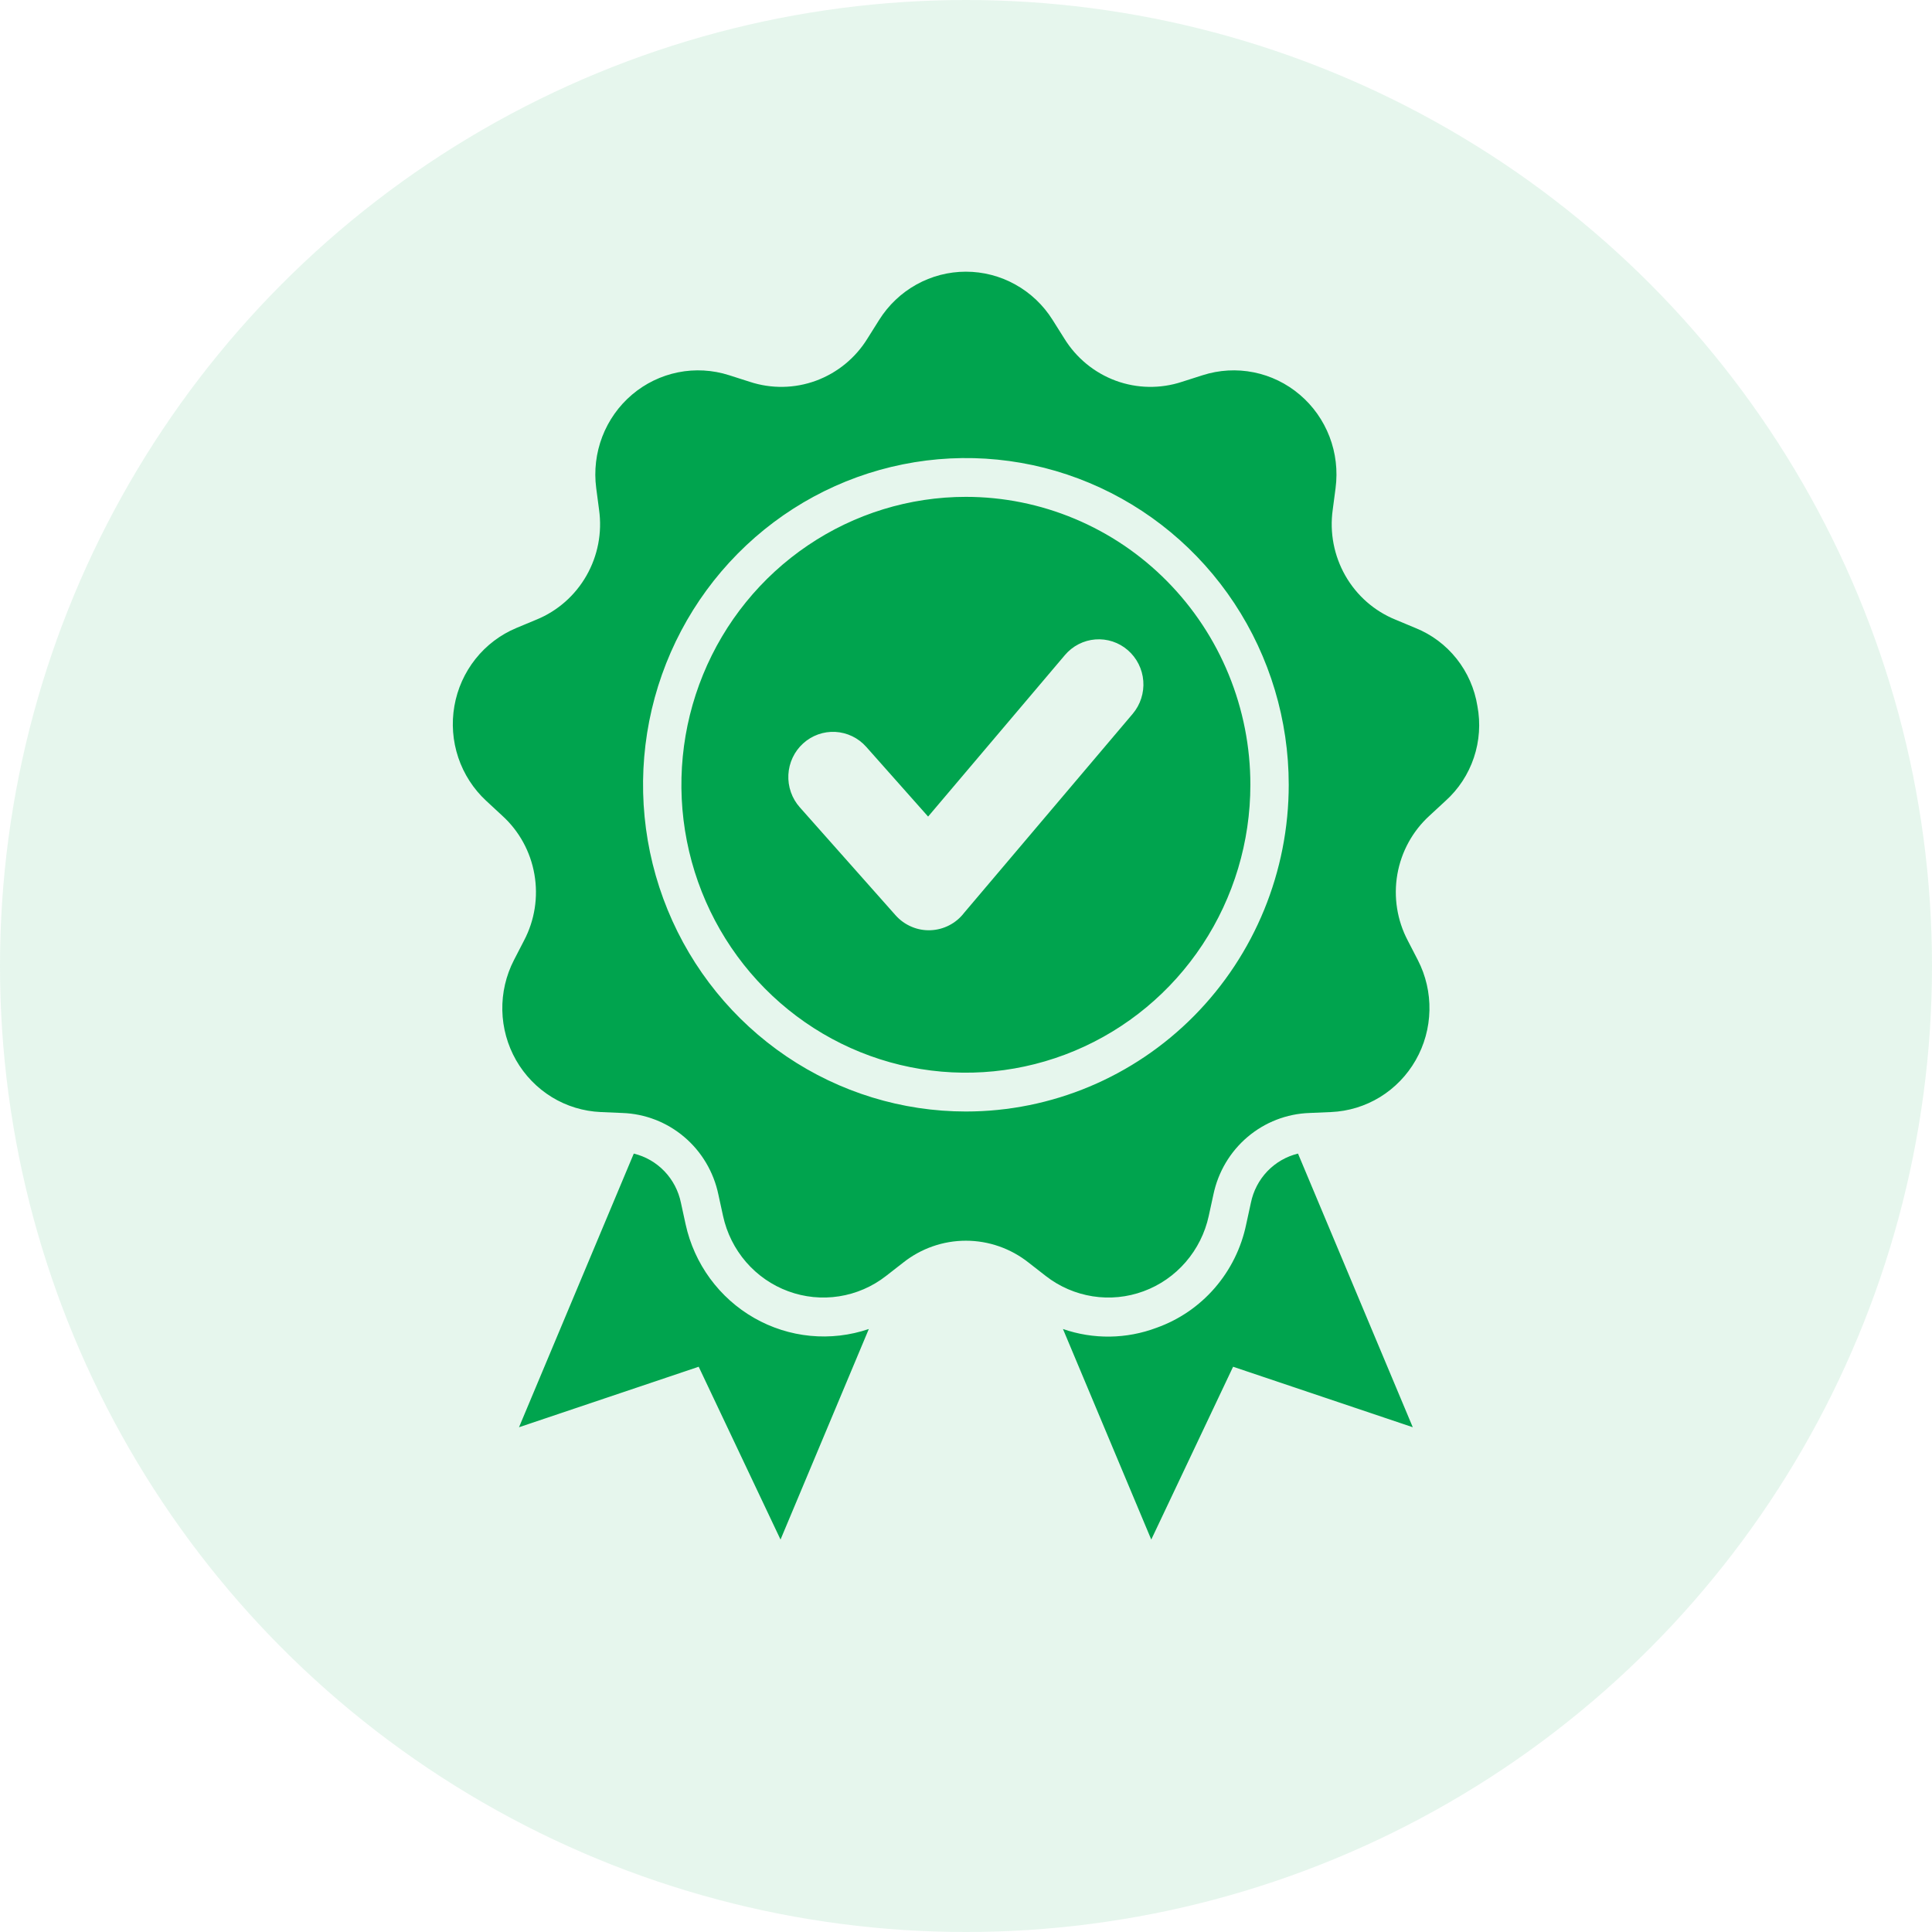
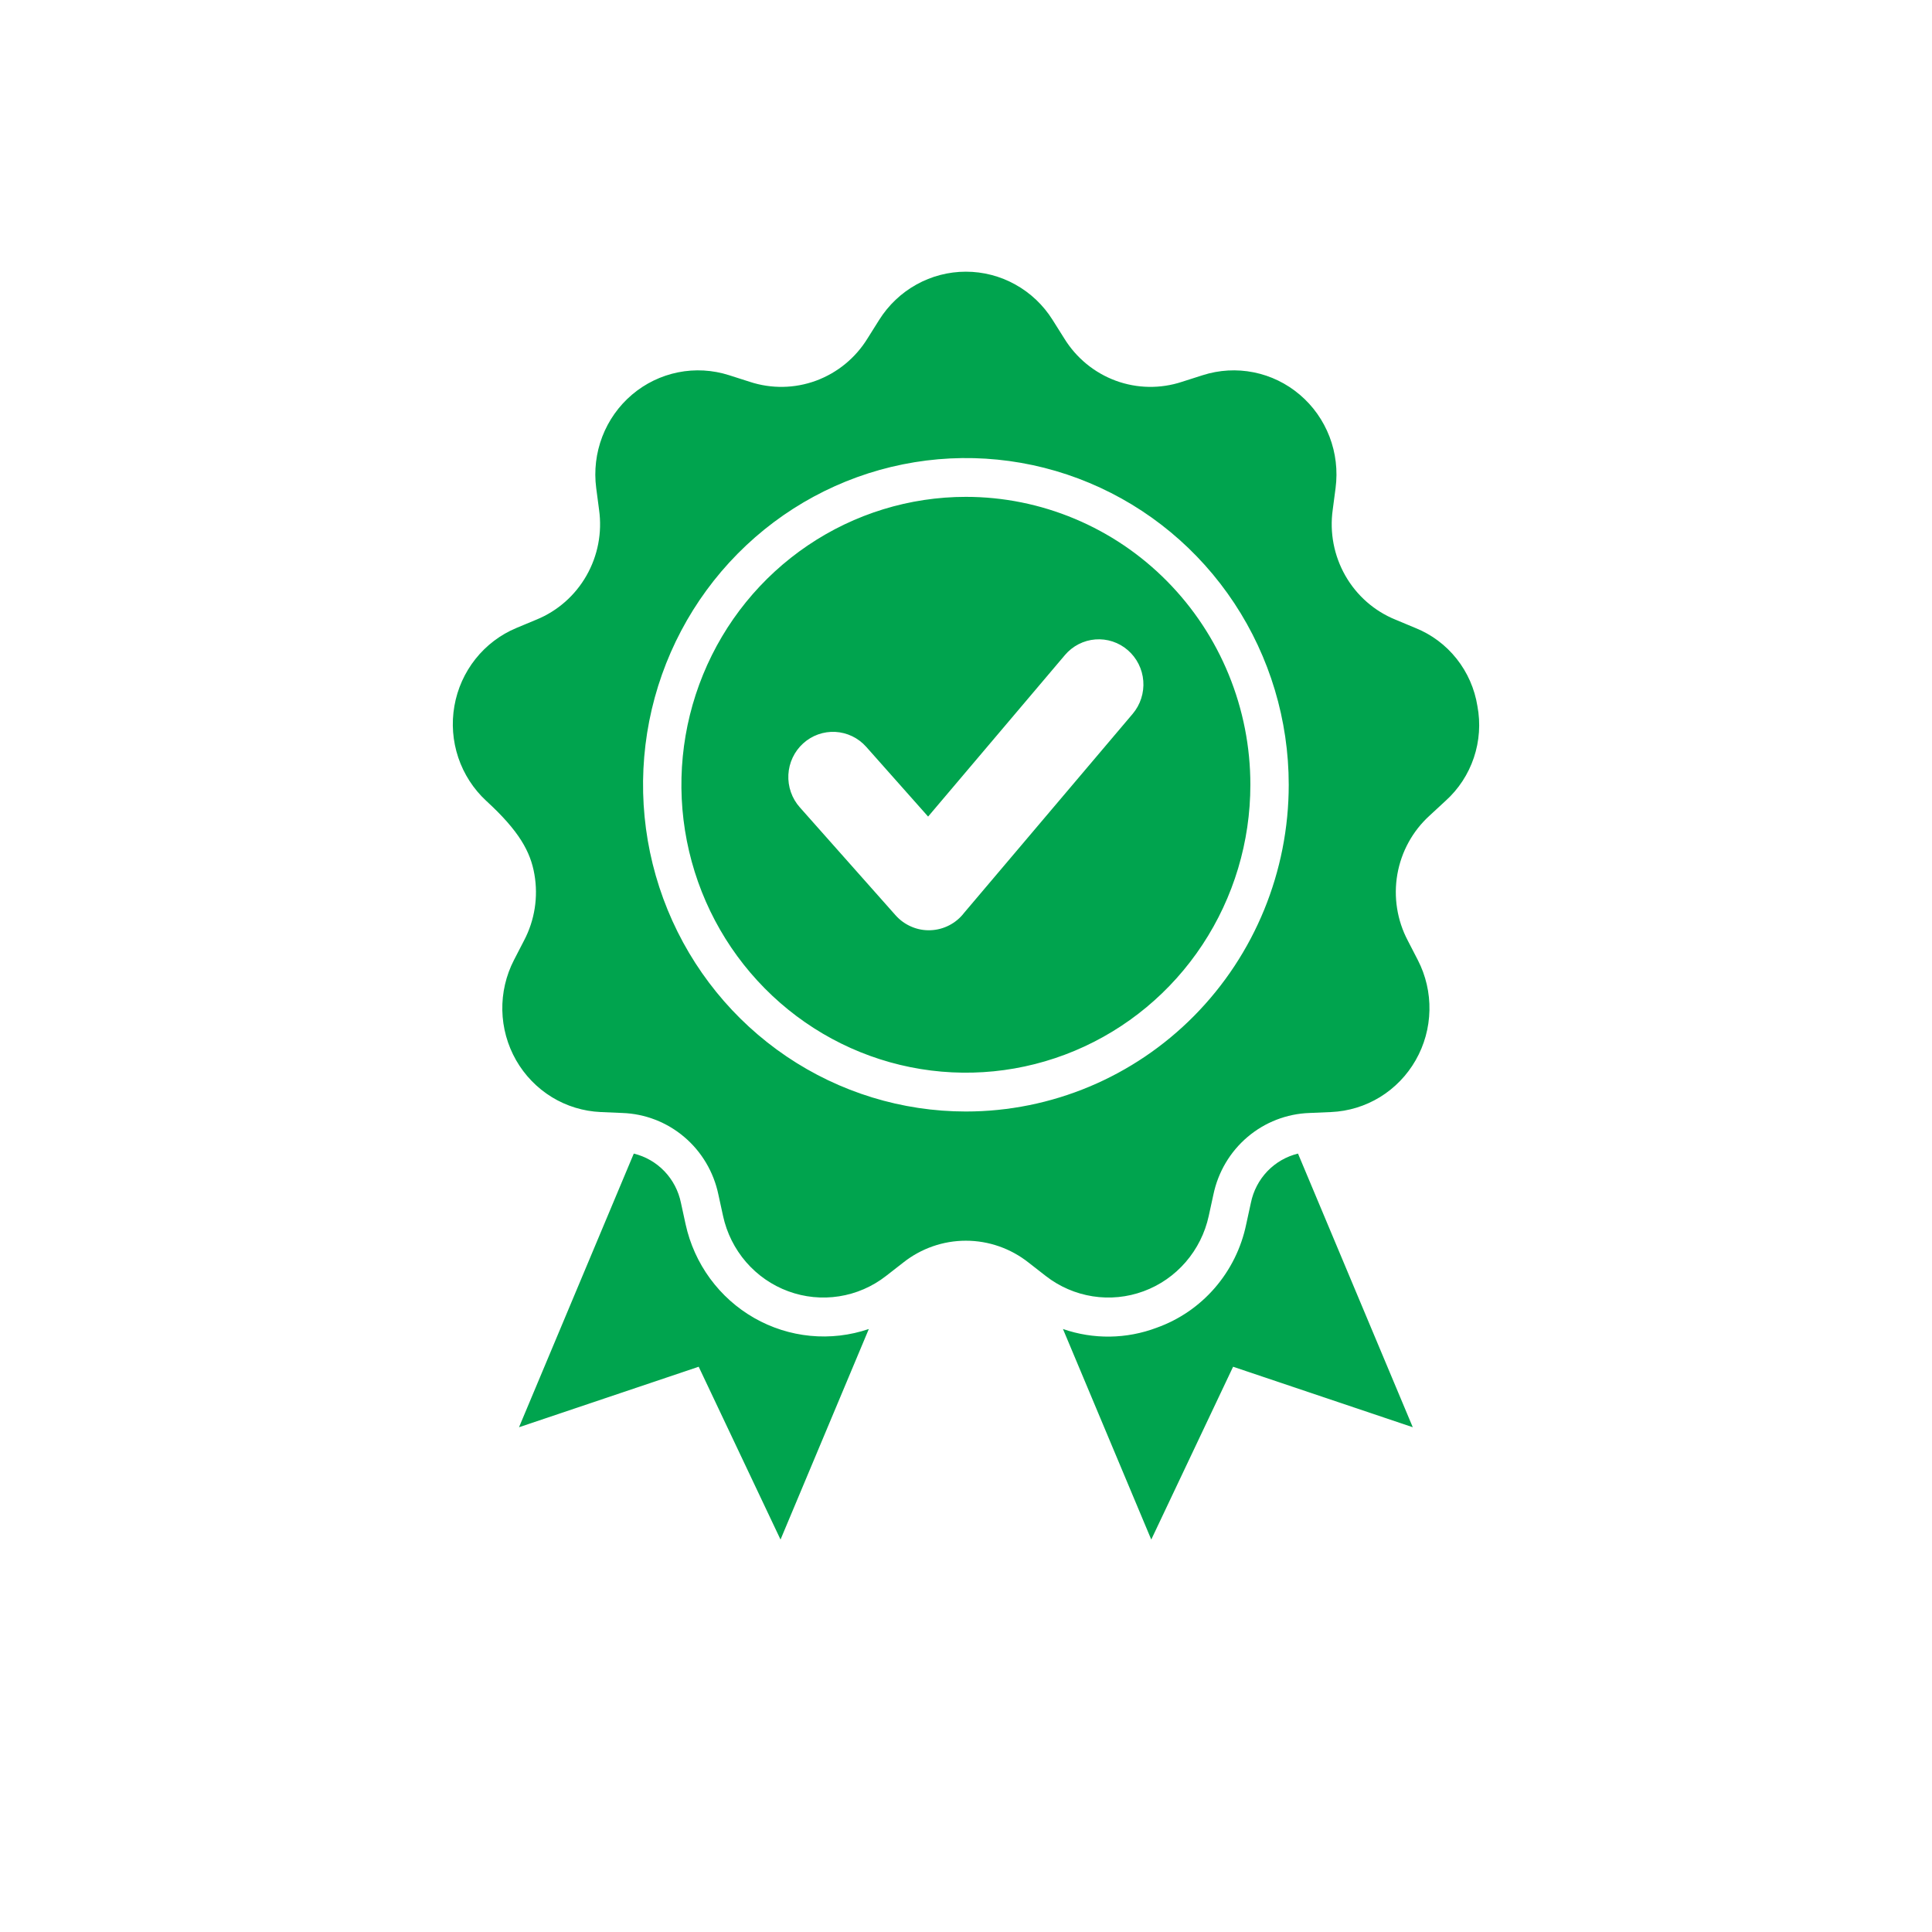
<svg xmlns="http://www.w3.org/2000/svg" width="64" height="64" viewBox="0 0 64 64" fill="none">
-   <circle cx="32" cy="32" r="32" fill="#00A44E" fill-opacity="0.1" />
-   <path fill-rule="evenodd" clip-rule="evenodd" d="M38.316 43.983C37.317 44.36 36.22 44.375 35.212 44.025L38.137 51L40.848 45.275L46.8 47.279L42.998 38.214C42.611 38.308 42.259 38.511 41.982 38.8C41.706 39.089 41.517 39.452 41.437 39.846L41.282 40.557C41.12 41.338 40.762 42.063 40.242 42.664C39.723 43.264 39.059 43.718 38.316 43.983ZM20.995 38.214L17.193 47.279L23.145 45.275L25.856 51L28.781 44.025C28.158 44.237 27.498 44.314 26.844 44.251C26.189 44.188 25.555 43.986 24.983 43.659C24.411 43.332 23.913 42.887 23.521 42.352C23.13 41.818 22.854 41.206 22.712 40.557L22.557 39.846C22.477 39.452 22.287 39.089 22.011 38.8C21.734 38.511 21.382 38.308 20.995 38.214ZM31.996 16.459C30.132 16.459 28.31 17.019 26.761 18.067C25.211 19.115 24.003 20.604 23.29 22.347C22.576 24.09 22.39 26.007 22.753 27.857C23.117 29.707 24.014 31.407 25.332 32.74C26.65 34.074 28.329 34.983 30.157 35.351C31.986 35.719 33.88 35.53 35.602 34.808C37.325 34.086 38.797 32.864 39.832 31.296C40.868 29.727 41.42 27.884 41.42 25.997C41.421 24.745 41.177 23.505 40.703 22.347C40.23 21.19 39.535 20.139 38.66 19.253C37.785 18.367 36.746 17.665 35.603 17.186C34.459 16.706 33.234 16.459 31.996 16.459ZM37.522 23.646L31.94 30.236C31.808 30.409 31.639 30.551 31.446 30.651C31.253 30.751 31.041 30.807 30.825 30.815C30.608 30.824 30.392 30.784 30.193 30.698C29.993 30.613 29.814 30.485 29.669 30.322L26.494 26.743C26.364 26.597 26.264 26.426 26.199 26.241C26.134 26.055 26.106 25.859 26.116 25.662C26.126 25.466 26.174 25.273 26.258 25.096C26.342 24.918 26.459 24.759 26.604 24.628C26.748 24.496 26.917 24.395 27.1 24.329C27.283 24.263 27.478 24.235 27.672 24.245C27.866 24.256 28.056 24.305 28.231 24.389C28.407 24.474 28.564 24.593 28.694 24.739L30.745 27.05L35.276 21.701C35.402 21.552 35.556 21.429 35.729 21.34C35.902 21.251 36.091 21.197 36.284 21.182C36.478 21.167 36.672 21.19 36.857 21.251C37.042 21.312 37.213 21.409 37.36 21.537C37.508 21.665 37.629 21.821 37.717 21.996C37.805 22.171 37.858 22.362 37.873 22.558C37.888 22.754 37.864 22.951 37.804 23.137C37.744 23.324 37.648 23.497 37.522 23.646V23.646ZM48.941 23.389C48.849 22.815 48.612 22.275 48.252 21.822C47.892 21.368 47.422 21.017 46.888 20.803L46.223 20.525C45.525 20.241 44.942 19.728 44.566 19.069C44.19 18.409 44.042 17.641 44.148 16.888L44.243 16.166C44.318 15.591 44.249 15.006 44.042 14.466C43.834 13.925 43.495 13.446 43.056 13.074C42.617 12.701 42.093 12.446 41.53 12.334C40.968 12.221 40.387 12.254 39.841 12.429L39.155 12.648C38.44 12.884 37.667 12.871 36.96 12.611C36.253 12.35 35.653 11.858 35.255 11.211L34.869 10.598C34.562 10.108 34.138 9.705 33.635 9.426C33.133 9.146 32.569 9 31.996 9C31.423 9 30.86 9.146 30.357 9.426C29.855 9.705 29.431 10.108 29.123 10.598L28.738 11.211C28.34 11.858 27.739 12.35 27.032 12.611C26.326 12.871 25.553 12.884 24.837 12.648L24.152 12.429C23.605 12.254 23.024 12.221 22.462 12.334C21.9 12.447 21.375 12.701 20.936 13.074C20.497 13.447 20.159 13.925 19.951 14.466C19.744 15.007 19.675 15.591 19.75 16.166L19.845 16.888C19.951 17.642 19.804 18.409 19.427 19.069C19.051 19.728 18.468 20.241 17.77 20.526L17.105 20.803C16.576 21.024 16.11 21.377 15.751 21.829C15.392 22.281 15.151 22.818 15.052 23.389C14.952 23.96 14.997 24.547 15.181 25.096C15.366 25.645 15.684 26.138 16.107 26.529L16.638 27.021C17.198 27.529 17.573 28.213 17.703 28.963C17.834 29.713 17.713 30.485 17.359 31.157L17.026 31.802C16.761 32.316 16.628 32.89 16.64 33.469C16.652 34.049 16.809 34.617 17.095 35.119C17.382 35.621 17.789 36.042 18.279 36.343C18.769 36.643 19.326 36.813 19.899 36.838L20.617 36.869C21.369 36.895 22.091 37.175 22.667 37.664C23.244 38.153 23.641 38.824 23.797 39.569L23.952 40.28C24.075 40.846 24.338 41.371 24.715 41.808C25.093 42.244 25.573 42.577 26.112 42.775C26.65 42.973 27.229 43.031 27.796 42.942C28.362 42.854 28.897 42.622 29.351 42.268L29.921 41.824C30.513 41.355 31.244 41.1 31.996 41.1C32.749 41.1 33.479 41.355 34.072 41.824L34.642 42.268C35.096 42.622 35.631 42.853 36.197 42.942C36.763 43.031 37.343 42.973 37.881 42.775C38.42 42.577 38.9 42.244 39.277 41.808C39.655 41.371 39.918 40.846 40.041 40.28L40.196 39.569C40.352 38.824 40.749 38.153 41.326 37.664C41.902 37.175 42.624 36.895 43.376 36.869L44.094 36.838C44.666 36.813 45.223 36.643 45.714 36.343C46.203 36.042 46.611 35.621 46.897 35.119C47.184 34.617 47.34 34.049 47.352 33.47C47.365 32.89 47.232 32.316 46.967 31.802L46.634 31.157C46.28 30.485 46.159 29.713 46.289 28.963C46.42 28.213 46.795 27.529 47.355 27.02L47.886 26.529C48.315 26.143 48.638 25.651 48.823 25.1C49.008 24.55 49.049 23.96 48.941 23.389ZM31.996 36.82C29.881 36.82 27.813 36.185 26.055 34.996C24.296 33.806 22.925 32.116 22.116 30.139C21.306 28.161 21.095 25.985 21.507 23.885C21.92 21.786 22.939 19.857 24.434 18.344C25.93 16.83 27.836 15.799 29.91 15.382C31.985 14.964 34.135 15.178 36.089 15.998C38.044 16.817 39.714 18.204 40.889 19.984C42.064 21.764 42.691 23.857 42.691 25.997C42.691 28.868 41.564 31.62 39.558 33.65C37.553 35.679 34.833 36.82 31.996 36.82Z" fill="#00A44E" />
+   <path fill-rule="evenodd" clip-rule="evenodd" d="M38.316 43.983C37.317 44.36 36.22 44.375 35.212 44.025L38.137 51L40.848 45.275L46.8 47.279L42.998 38.214C42.611 38.308 42.259 38.511 41.982 38.8C41.706 39.089 41.517 39.452 41.437 39.846L41.282 40.557C41.12 41.338 40.762 42.063 40.242 42.664C39.723 43.264 39.059 43.718 38.316 43.983ZM20.995 38.214L17.193 47.279L23.145 45.275L25.856 51L28.781 44.025C28.158 44.237 27.498 44.314 26.844 44.251C26.189 44.188 25.555 43.986 24.983 43.659C24.411 43.332 23.913 42.887 23.521 42.352C23.13 41.818 22.854 41.206 22.712 40.557L22.557 39.846C22.477 39.452 22.287 39.089 22.011 38.8C21.734 38.511 21.382 38.308 20.995 38.214ZM31.996 16.459C30.132 16.459 28.31 17.019 26.761 18.067C25.211 19.115 24.003 20.604 23.29 22.347C22.576 24.09 22.39 26.007 22.753 27.857C23.117 29.707 24.014 31.407 25.332 32.74C26.65 34.074 28.329 34.983 30.157 35.351C31.986 35.719 33.88 35.53 35.602 34.808C37.325 34.086 38.797 32.864 39.832 31.296C40.868 29.727 41.42 27.884 41.42 25.997C41.421 24.745 41.177 23.505 40.703 22.347C40.23 21.19 39.535 20.139 38.66 19.253C37.785 18.367 36.746 17.665 35.603 17.186C34.459 16.706 33.234 16.459 31.996 16.459ZM37.522 23.646L31.94 30.236C31.808 30.409 31.639 30.551 31.446 30.651C31.253 30.751 31.041 30.807 30.825 30.815C30.608 30.824 30.392 30.784 30.193 30.698C29.993 30.613 29.814 30.485 29.669 30.322L26.494 26.743C26.364 26.597 26.264 26.426 26.199 26.241C26.134 26.055 26.106 25.859 26.116 25.662C26.126 25.466 26.174 25.273 26.258 25.096C26.342 24.918 26.459 24.759 26.604 24.628C26.748 24.496 26.917 24.395 27.1 24.329C27.283 24.263 27.478 24.235 27.672 24.245C27.866 24.256 28.056 24.305 28.231 24.389C28.407 24.474 28.564 24.593 28.694 24.739L30.745 27.05L35.276 21.701C35.402 21.552 35.556 21.429 35.729 21.34C35.902 21.251 36.091 21.197 36.284 21.182C36.478 21.167 36.672 21.19 36.857 21.251C37.042 21.312 37.213 21.409 37.36 21.537C37.508 21.665 37.629 21.821 37.717 21.996C37.805 22.171 37.858 22.362 37.873 22.558C37.888 22.754 37.864 22.951 37.804 23.137C37.744 23.324 37.648 23.497 37.522 23.646V23.646ZM48.941 23.389C48.849 22.815 48.612 22.275 48.252 21.822C47.892 21.368 47.422 21.017 46.888 20.803L46.223 20.525C45.525 20.241 44.942 19.728 44.566 19.069C44.19 18.409 44.042 17.641 44.148 16.888L44.243 16.166C44.318 15.591 44.249 15.006 44.042 14.466C43.834 13.925 43.495 13.446 43.056 13.074C42.617 12.701 42.093 12.446 41.53 12.334C40.968 12.221 40.387 12.254 39.841 12.429L39.155 12.648C38.44 12.884 37.667 12.871 36.96 12.611C36.253 12.35 35.653 11.858 35.255 11.211L34.869 10.598C34.562 10.108 34.138 9.705 33.635 9.426C33.133 9.146 32.569 9 31.996 9C31.423 9 30.86 9.146 30.357 9.426C29.855 9.705 29.431 10.108 29.123 10.598L28.738 11.211C28.34 11.858 27.739 12.35 27.032 12.611C26.326 12.871 25.553 12.884 24.837 12.648L24.152 12.429C23.605 12.254 23.024 12.221 22.462 12.334C21.9 12.447 21.375 12.701 20.936 13.074C20.497 13.447 20.159 13.925 19.951 14.466C19.744 15.007 19.675 15.591 19.75 16.166L19.845 16.888C19.951 17.642 19.804 18.409 19.427 19.069C19.051 19.728 18.468 20.241 17.77 20.526L17.105 20.803C16.576 21.024 16.11 21.377 15.751 21.829C15.392 22.281 15.151 22.818 15.052 23.389C14.952 23.96 14.997 24.547 15.181 25.096C15.366 25.645 15.684 26.138 16.107 26.529C17.198 27.529 17.573 28.213 17.703 28.963C17.834 29.713 17.713 30.485 17.359 31.157L17.026 31.802C16.761 32.316 16.628 32.89 16.64 33.469C16.652 34.049 16.809 34.617 17.095 35.119C17.382 35.621 17.789 36.042 18.279 36.343C18.769 36.643 19.326 36.813 19.899 36.838L20.617 36.869C21.369 36.895 22.091 37.175 22.667 37.664C23.244 38.153 23.641 38.824 23.797 39.569L23.952 40.28C24.075 40.846 24.338 41.371 24.715 41.808C25.093 42.244 25.573 42.577 26.112 42.775C26.65 42.973 27.229 43.031 27.796 42.942C28.362 42.854 28.897 42.622 29.351 42.268L29.921 41.824C30.513 41.355 31.244 41.1 31.996 41.1C32.749 41.1 33.479 41.355 34.072 41.824L34.642 42.268C35.096 42.622 35.631 42.853 36.197 42.942C36.763 43.031 37.343 42.973 37.881 42.775C38.42 42.577 38.9 42.244 39.277 41.808C39.655 41.371 39.918 40.846 40.041 40.28L40.196 39.569C40.352 38.824 40.749 38.153 41.326 37.664C41.902 37.175 42.624 36.895 43.376 36.869L44.094 36.838C44.666 36.813 45.223 36.643 45.714 36.343C46.203 36.042 46.611 35.621 46.897 35.119C47.184 34.617 47.34 34.049 47.352 33.47C47.365 32.89 47.232 32.316 46.967 31.802L46.634 31.157C46.28 30.485 46.159 29.713 46.289 28.963C46.42 28.213 46.795 27.529 47.355 27.02L47.886 26.529C48.315 26.143 48.638 25.651 48.823 25.1C49.008 24.55 49.049 23.96 48.941 23.389ZM31.996 36.82C29.881 36.82 27.813 36.185 26.055 34.996C24.296 33.806 22.925 32.116 22.116 30.139C21.306 28.161 21.095 25.985 21.507 23.885C21.92 21.786 22.939 19.857 24.434 18.344C25.93 16.83 27.836 15.799 29.91 15.382C31.985 14.964 34.135 15.178 36.089 15.998C38.044 16.817 39.714 18.204 40.889 19.984C42.064 21.764 42.691 23.857 42.691 25.997C42.691 28.868 41.564 31.62 39.558 33.65C37.553 35.679 34.833 36.82 31.996 36.82Z" fill="#00A44E" />
</svg>